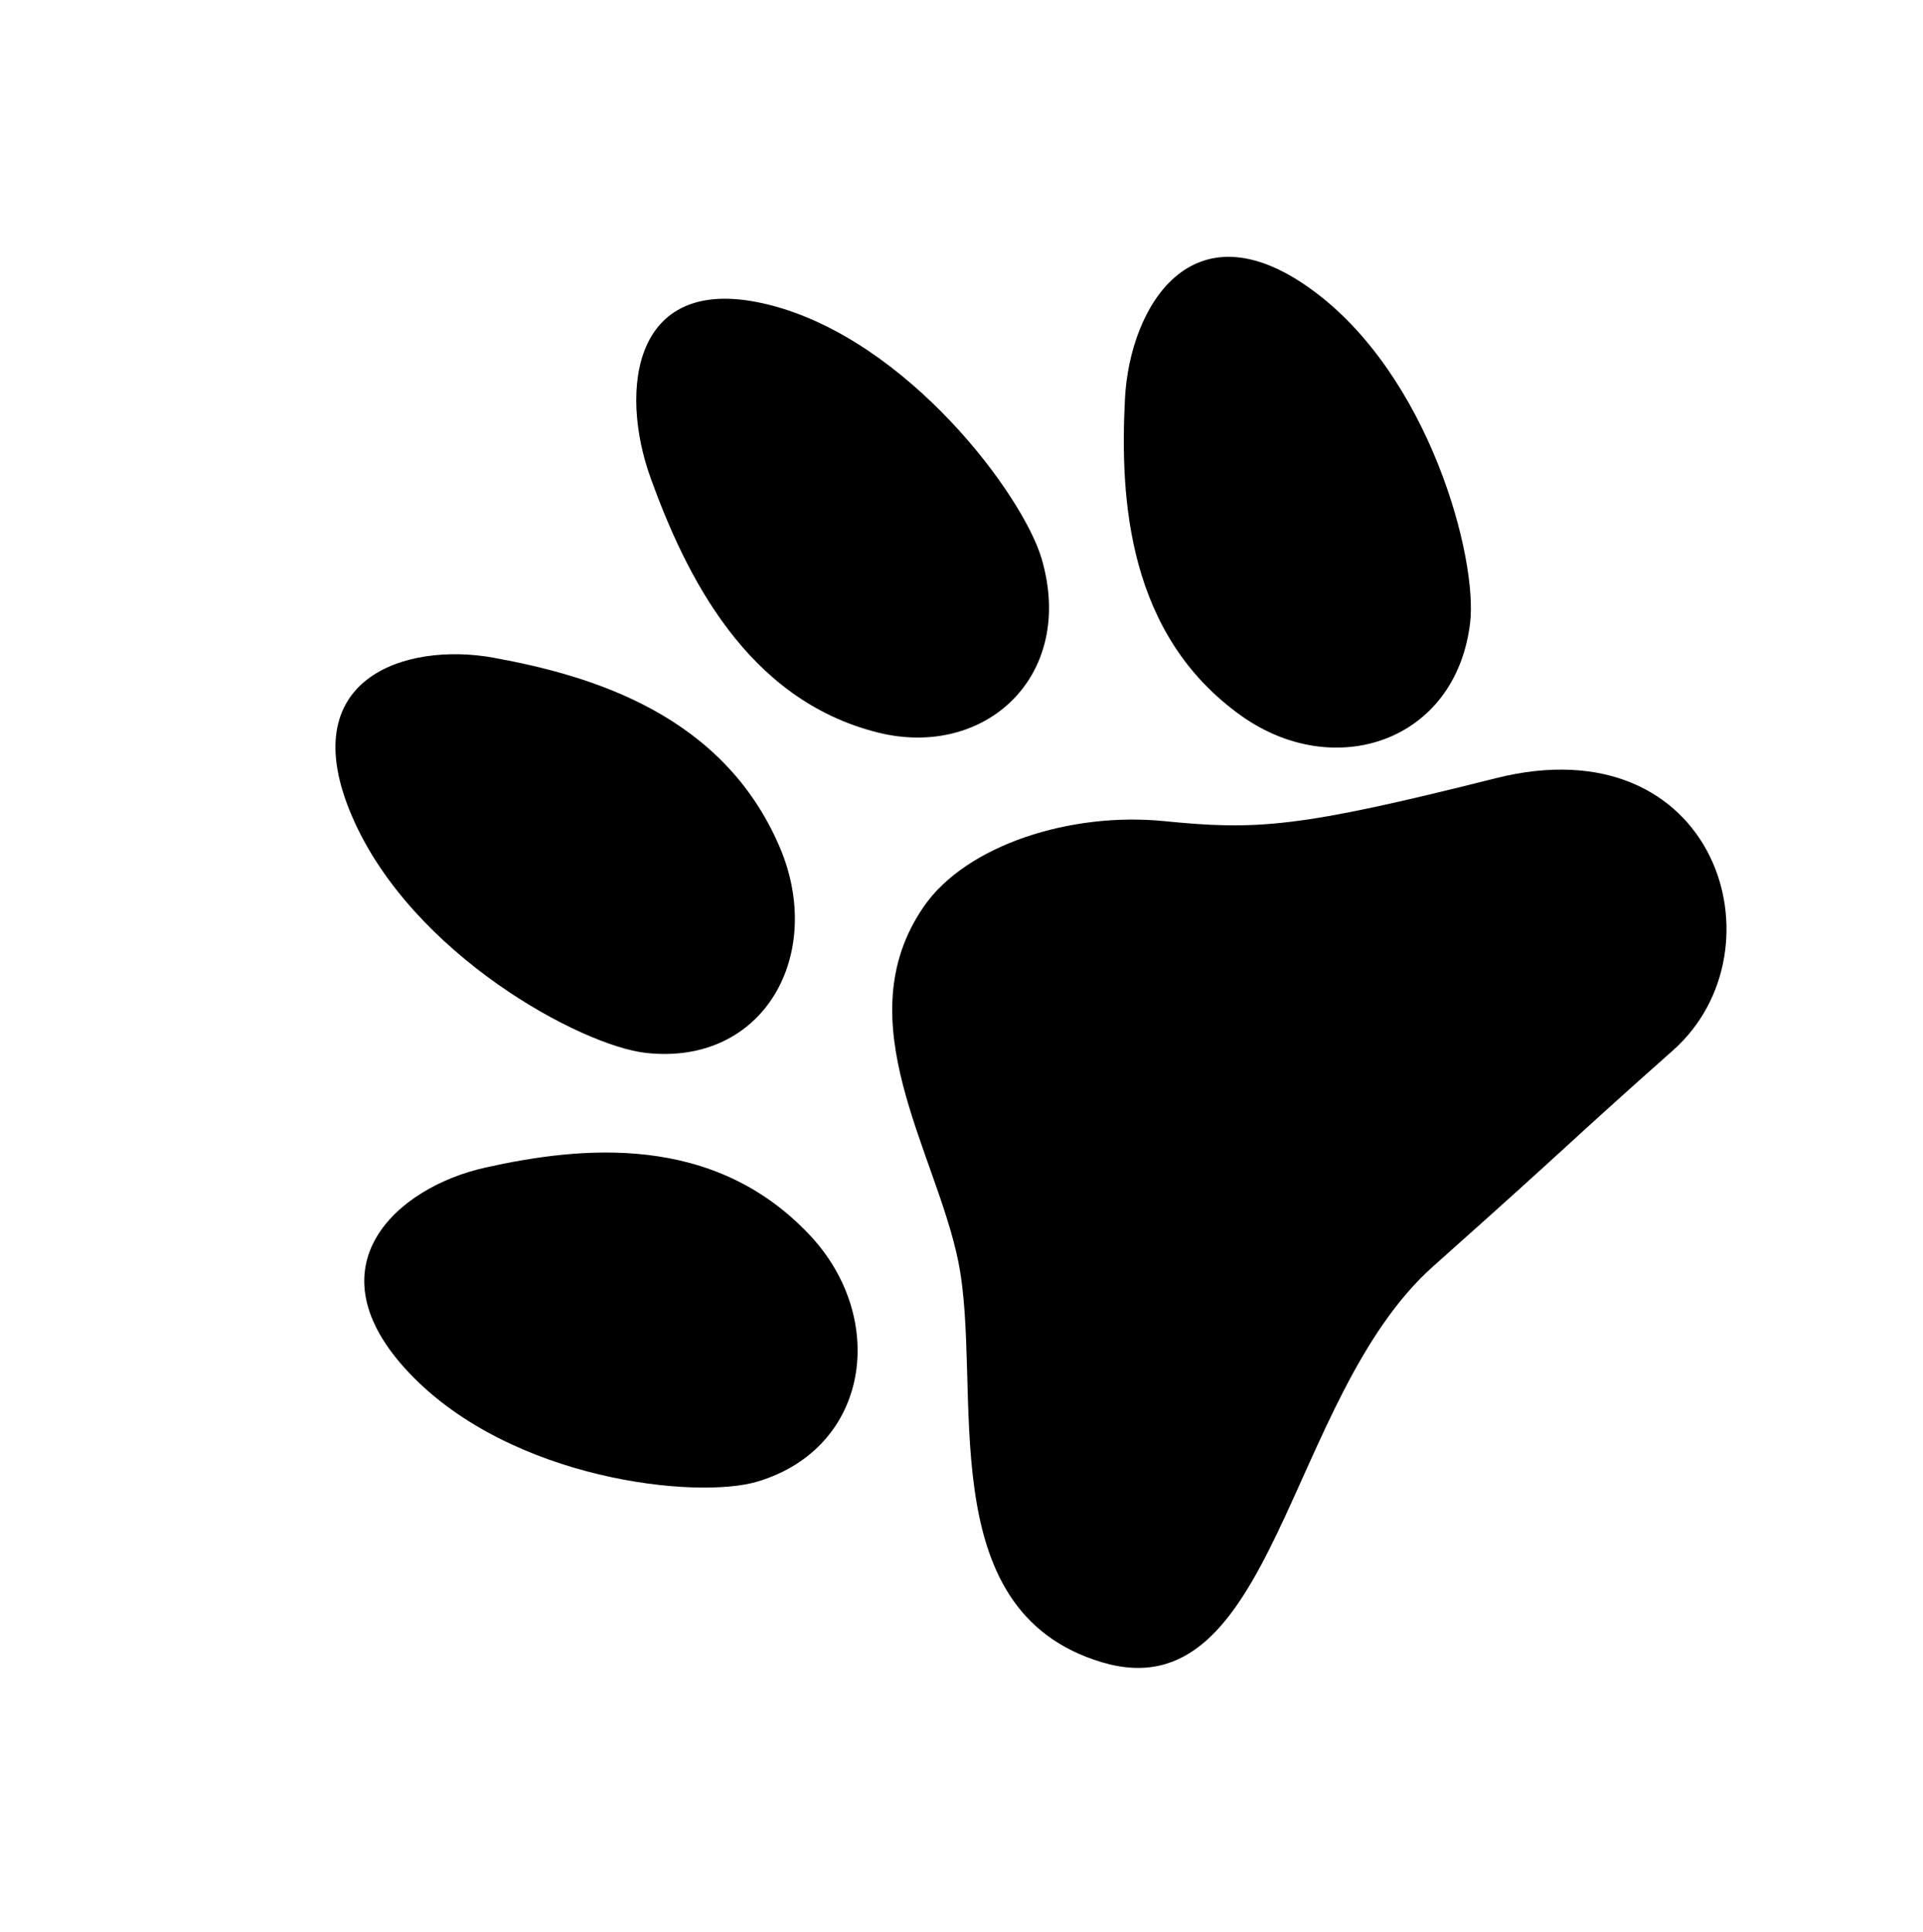
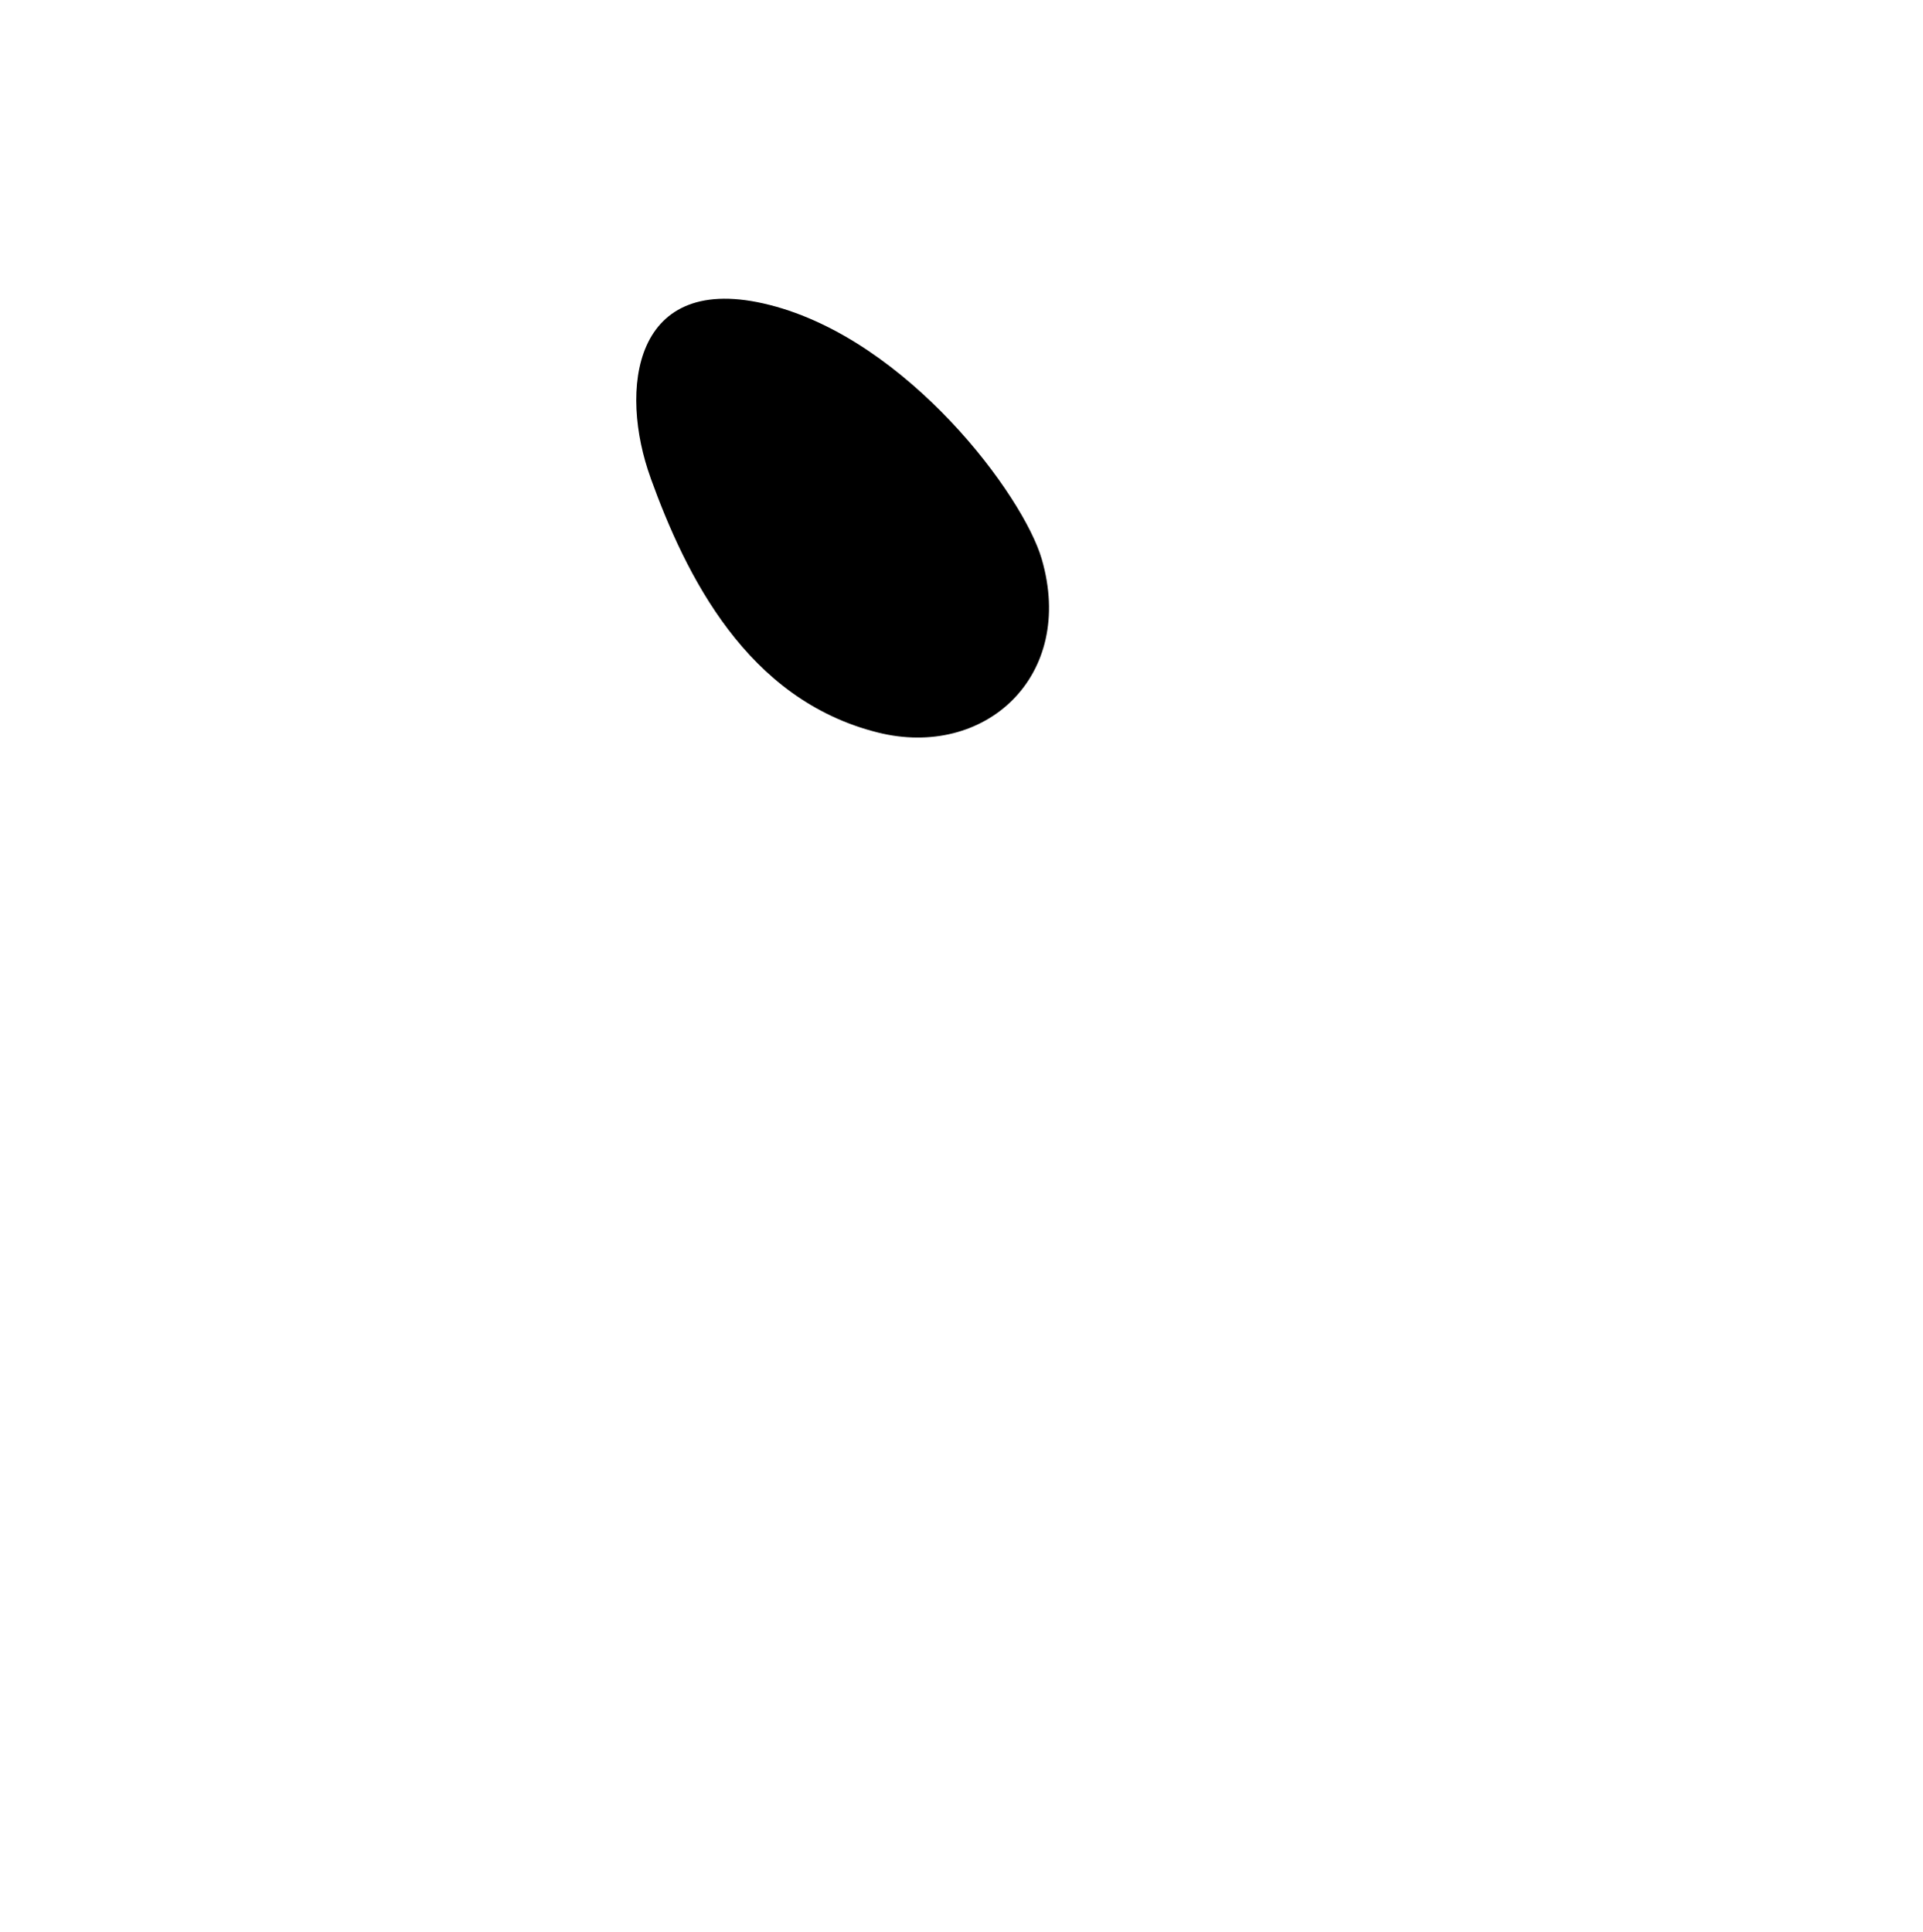
<svg xmlns="http://www.w3.org/2000/svg" id="Layer_1" version="1.1" viewBox="0 0 429 431">
  <defs>
    <style>
      .st0 {
        fill-rule: evenodd;
      }
    </style>
  </defs>
-   <path class="st0" d="M333.61,173.65c-43.85,11.06-53.21,11.62-73.96,9.55-20.74-2.07-44.13,5.32-53.61,19.14-17.5,25.49,2.74,54.47,7.74,79.1,5.69,28.15-6.67,77.82,32.02,89.43,38.72,11.58,41.06-59.04,73.91-88.32,32.88-29.28,28.3-25.82,53.53-48.21,25.24-22.42,9.67-73.13-39.63-60.69" />
-   <path class="st0" d="M108.15,260.53c21.57-4.81,51-7.82,72.49,15.03,17.47,18.57,13.46,47.46-11.64,55-13.57,4.07-55-.3-77.67-24.19-22.7-23.9-2.59-41.52,16.82-45.83" />
-   <path class="st0" d="M110.21,146.77c22.13,4.03,51.13,12.79,63.71,42.18,10.24,23.9-3.41,48.9-29.82,45.97-14.28-1.56-52.13-21.79-65.5-52.63-13.39-30.86,11.72-39.16,31.61-35.53" />
-   <path class="st0" d="M250.97,88.87c-1.18,22.6.63,52.86,26.01,70.88,20.61,14.63,47.74,5.91,50.98-20.72,1.75-14.4-9.04-55.56-35.63-74.63-26.57-19.08-40.28,4.15-41.36,24.47" />
  <path class="st0" d="M145.15,106.67c7.86,21.7,21.38,49.45,50.71,56.77,23.85,5.95,44.17-12.52,36.53-38.74-4.14-14.19-29.83-48.8-60.64-56.65-30.81-7.86-33.68,19.14-26.59,38.62" />
</svg>